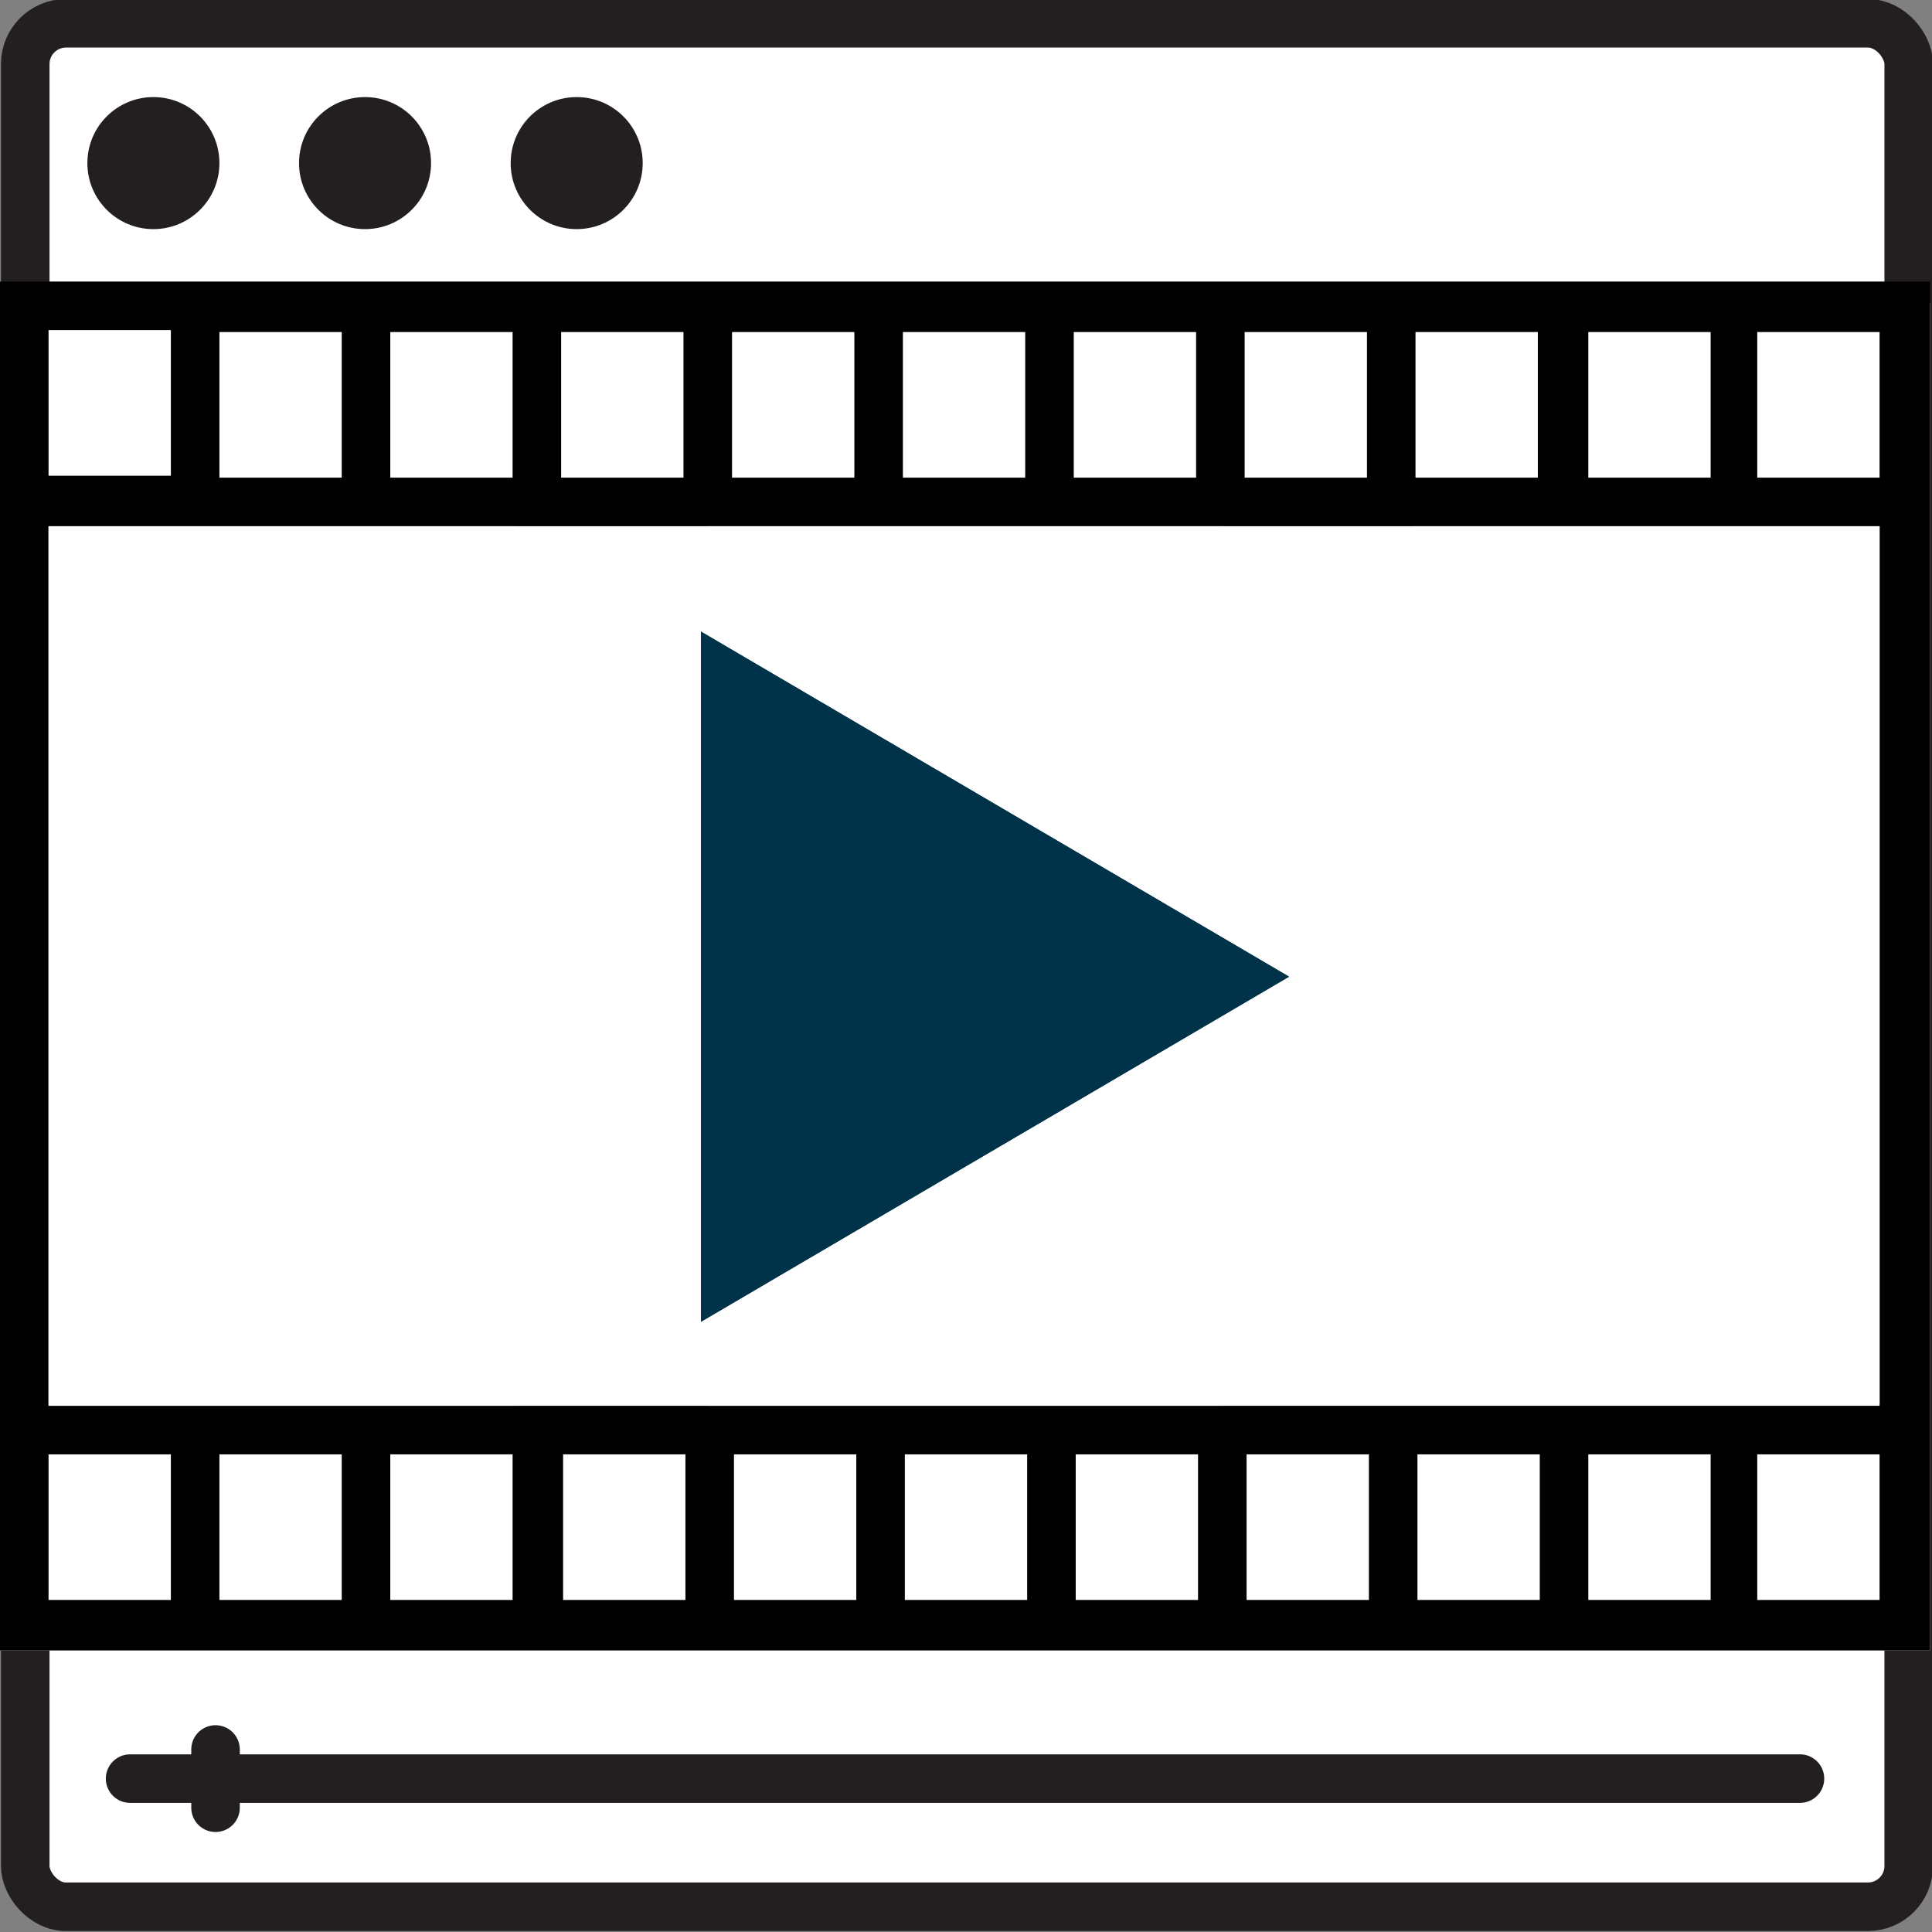
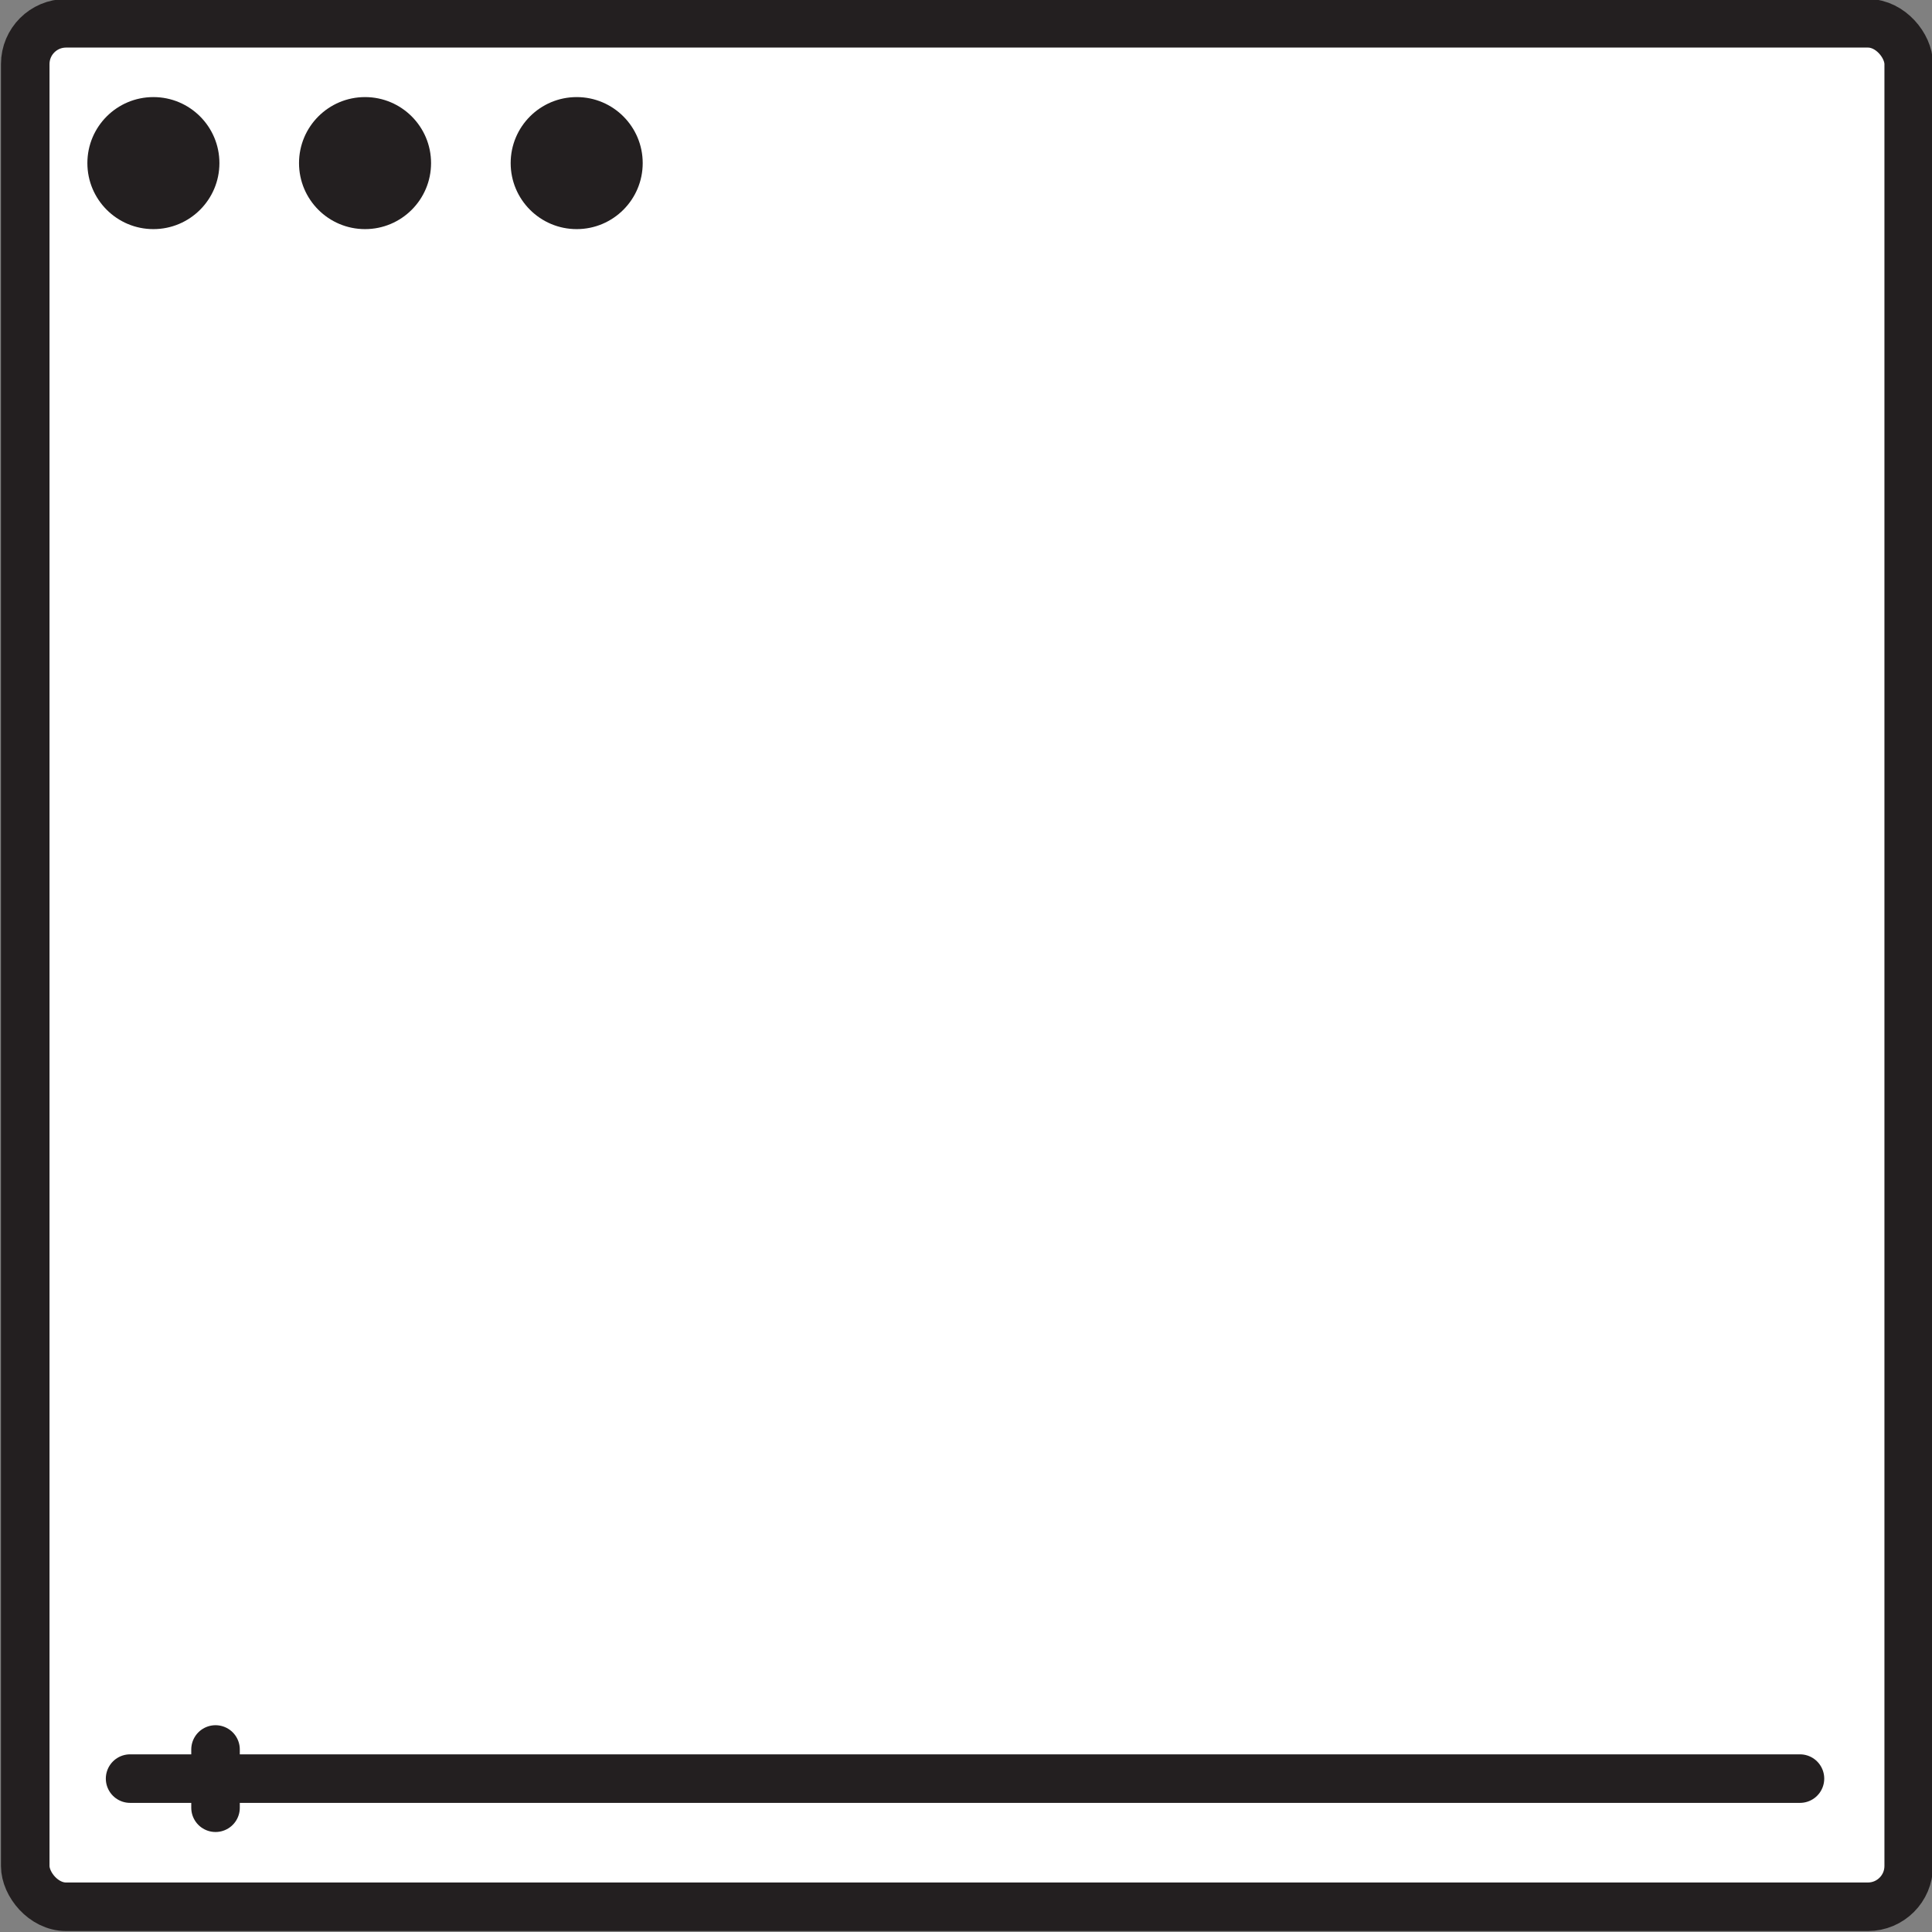
<svg xmlns="http://www.w3.org/2000/svg" id="Layer_1" data-name="Layer 1" version="1.1" viewBox="0 0 99.5 99.5">
  <rect x="0" y="0" width="99.5" height="99.5" fill="#808080" stroke="none" />
  <defs>
    <style>
      .cls-1 {
        fill: #000;
      }

      .cls-1, .cls-2, .cls-3 {
        stroke-width: 0px;
      }

      .cls-4 {
        fill-rule: evenodd;
        stroke-miterlimit: 10;
      }

      .cls-4, .cls-5 {
        fill: #003349;
        stroke: #003349;
      }

      .cls-5 {
        stroke-miterlimit: 8;
      }

      .cls-6 {
        fill: none;
      }

      .cls-6, .cls-7 {
        stroke: #231f20;
        stroke-linecap: round;
        stroke-linejoin: round;
        stroke-width: 2.5px;
      }

      .cls-2 {
        fill: #231f20;
      }

      .cls-3, .cls-7 {
        fill: #fff;
      }
    </style>
  </defs>
  <g id="outer_box" data-name="outer box">
    <rect class="cls-7" x="1.3" y="1.2" width="97" height="97" rx="2.1" ry="2.1" />
  </g>
  <g id="White_Fill" data-name="White Fill">
-     <rect class="cls-3" y="15.6" width="99.4" height="69.4" />
-   </g>
+     </g>
  <g id="FilmStrip">
-     <path class="cls-1" d="M0,24.6v60.4h99.4V14.5H0v10.1h0ZM2.5,17h6.3v7.5H2.5v-7.5h0ZM31.4,72.4s0,0,0,0c0,0,0,0,0,0h0,0ZM17.6,74.9v7.5h-6.3v-7.5h6.3ZM20.1,74.9h6.3v7.5h-6.3v-7.5h0ZM29,74.9h6.3v7.5h-6.3v-7.5h0ZM37.8,74.9h6.3v7.5h-6.3v-7.5h0ZM46.6,74.9h6.3v7.5h-6.3v-7.5h0ZM55.4,74.9h6.3v7.5h-6.3v-7.5h0ZM64.2,74.9h6.3v7.5h-6.3v-7.5h0ZM73,74.9h6.3v7.5h-6.3v-7.5h0ZM81.8,74.9h6.3v7.5h-6.3v-7.5h0ZM67.9,72.4s0,0,0,0c0,0,0,0,0,0h0,0ZM62.9,72.4h-26.4c-2.1,0-3.8-1.7-3.8-3.8V30.9c0-2.1,1.7-3.8,3.8-3.8h26.4c2.1,0,3.8,1.7,3.8,3.8v37.7c0,2.1-1.7,3.8-3.8,3.8h0ZM31.5,27.1s0,0,0,0c0,0,0,0,0,0h0,0ZM67.9,27.1h0s0,0,0,0c0,0,0,0,0,0h0ZM81.8,24.6v-7.5h6.3v7.5s-6.3,0-6.3,0ZM79.2,24.6h-6.3v-7.5h6.3v7.5h0ZM70.4,24.6h-6.3v-7.5h6.3v7.5h0ZM61.6,24.6h-6.3v-7.5h6.3v7.5h0ZM52.8,24.6h-6.3v-7.5h6.3v7.5h0ZM44,24.6h-6.3v-7.5h6.3v7.5h0ZM35.2,24.6h-6.3v-7.5h6.3v7.5h0ZM26.4,24.6h-6.3v-7.5h6.3v7.5h0ZM17.6,24.6h-6.3v-7.5h6.3v7.5h0ZM2.5,27.1h23.9c2.1,0,3.8,1.7,3.8,3.8v37.7c0,2.1-1.7,3.8-3.8,3.8H2.5V27.1h0ZM2.5,74.9h6.3v7.5H2.5v-7.5h0ZM96.8,82.4h-6.3v-7.5h6.3v7.5h0ZM96.8,72.3h-23.9c-2.1,0-3.8-1.7-3.8-3.8V30.9c0-2.1,1.7-3.8,3.8-3.8h23.9v45.3h0ZM96.8,24.6h-6.3v-7.5h6.3v7.5h0Z" />
-   </g>
+     </g>
  <g id="Overlay_Box" data-name="Overlay Box">
-     <rect class="cls-3" x="2.5" y="27.1" width="94.3" height="45.3" />
-   </g>
+     </g>
  <g id="PlayButton">
-     <polygon class="cls-4" points="36.6 33.4 65.4 50.3 36.6 67.2 36.6 33.4 36.6 33.4" />
-     <polygon class="cls-5" points="36.6 33.4 65.4 50.3 36.6 67.2 36.6 33.4 36.6 33.4" />
-   </g>
+     </g>
  <g id="Progress_bar" data-name="Progress bar">
    <line class="cls-6" x1="6.7" y1="91.6" x2="92.7" y2="91.6" />
    <line class="cls-6" x1="11.1" y1="90.1" x2="11.1" y2="93.1" />
    <circle class="cls-2" cx="7.9" cy="8.4" r="3.4" />
    <circle class="cls-2" cx="18.8" cy="8.4" r="3.4" />
    <circle class="cls-2" cx="29.7" cy="8.4" r="3.4" />
  </g>
</svg>